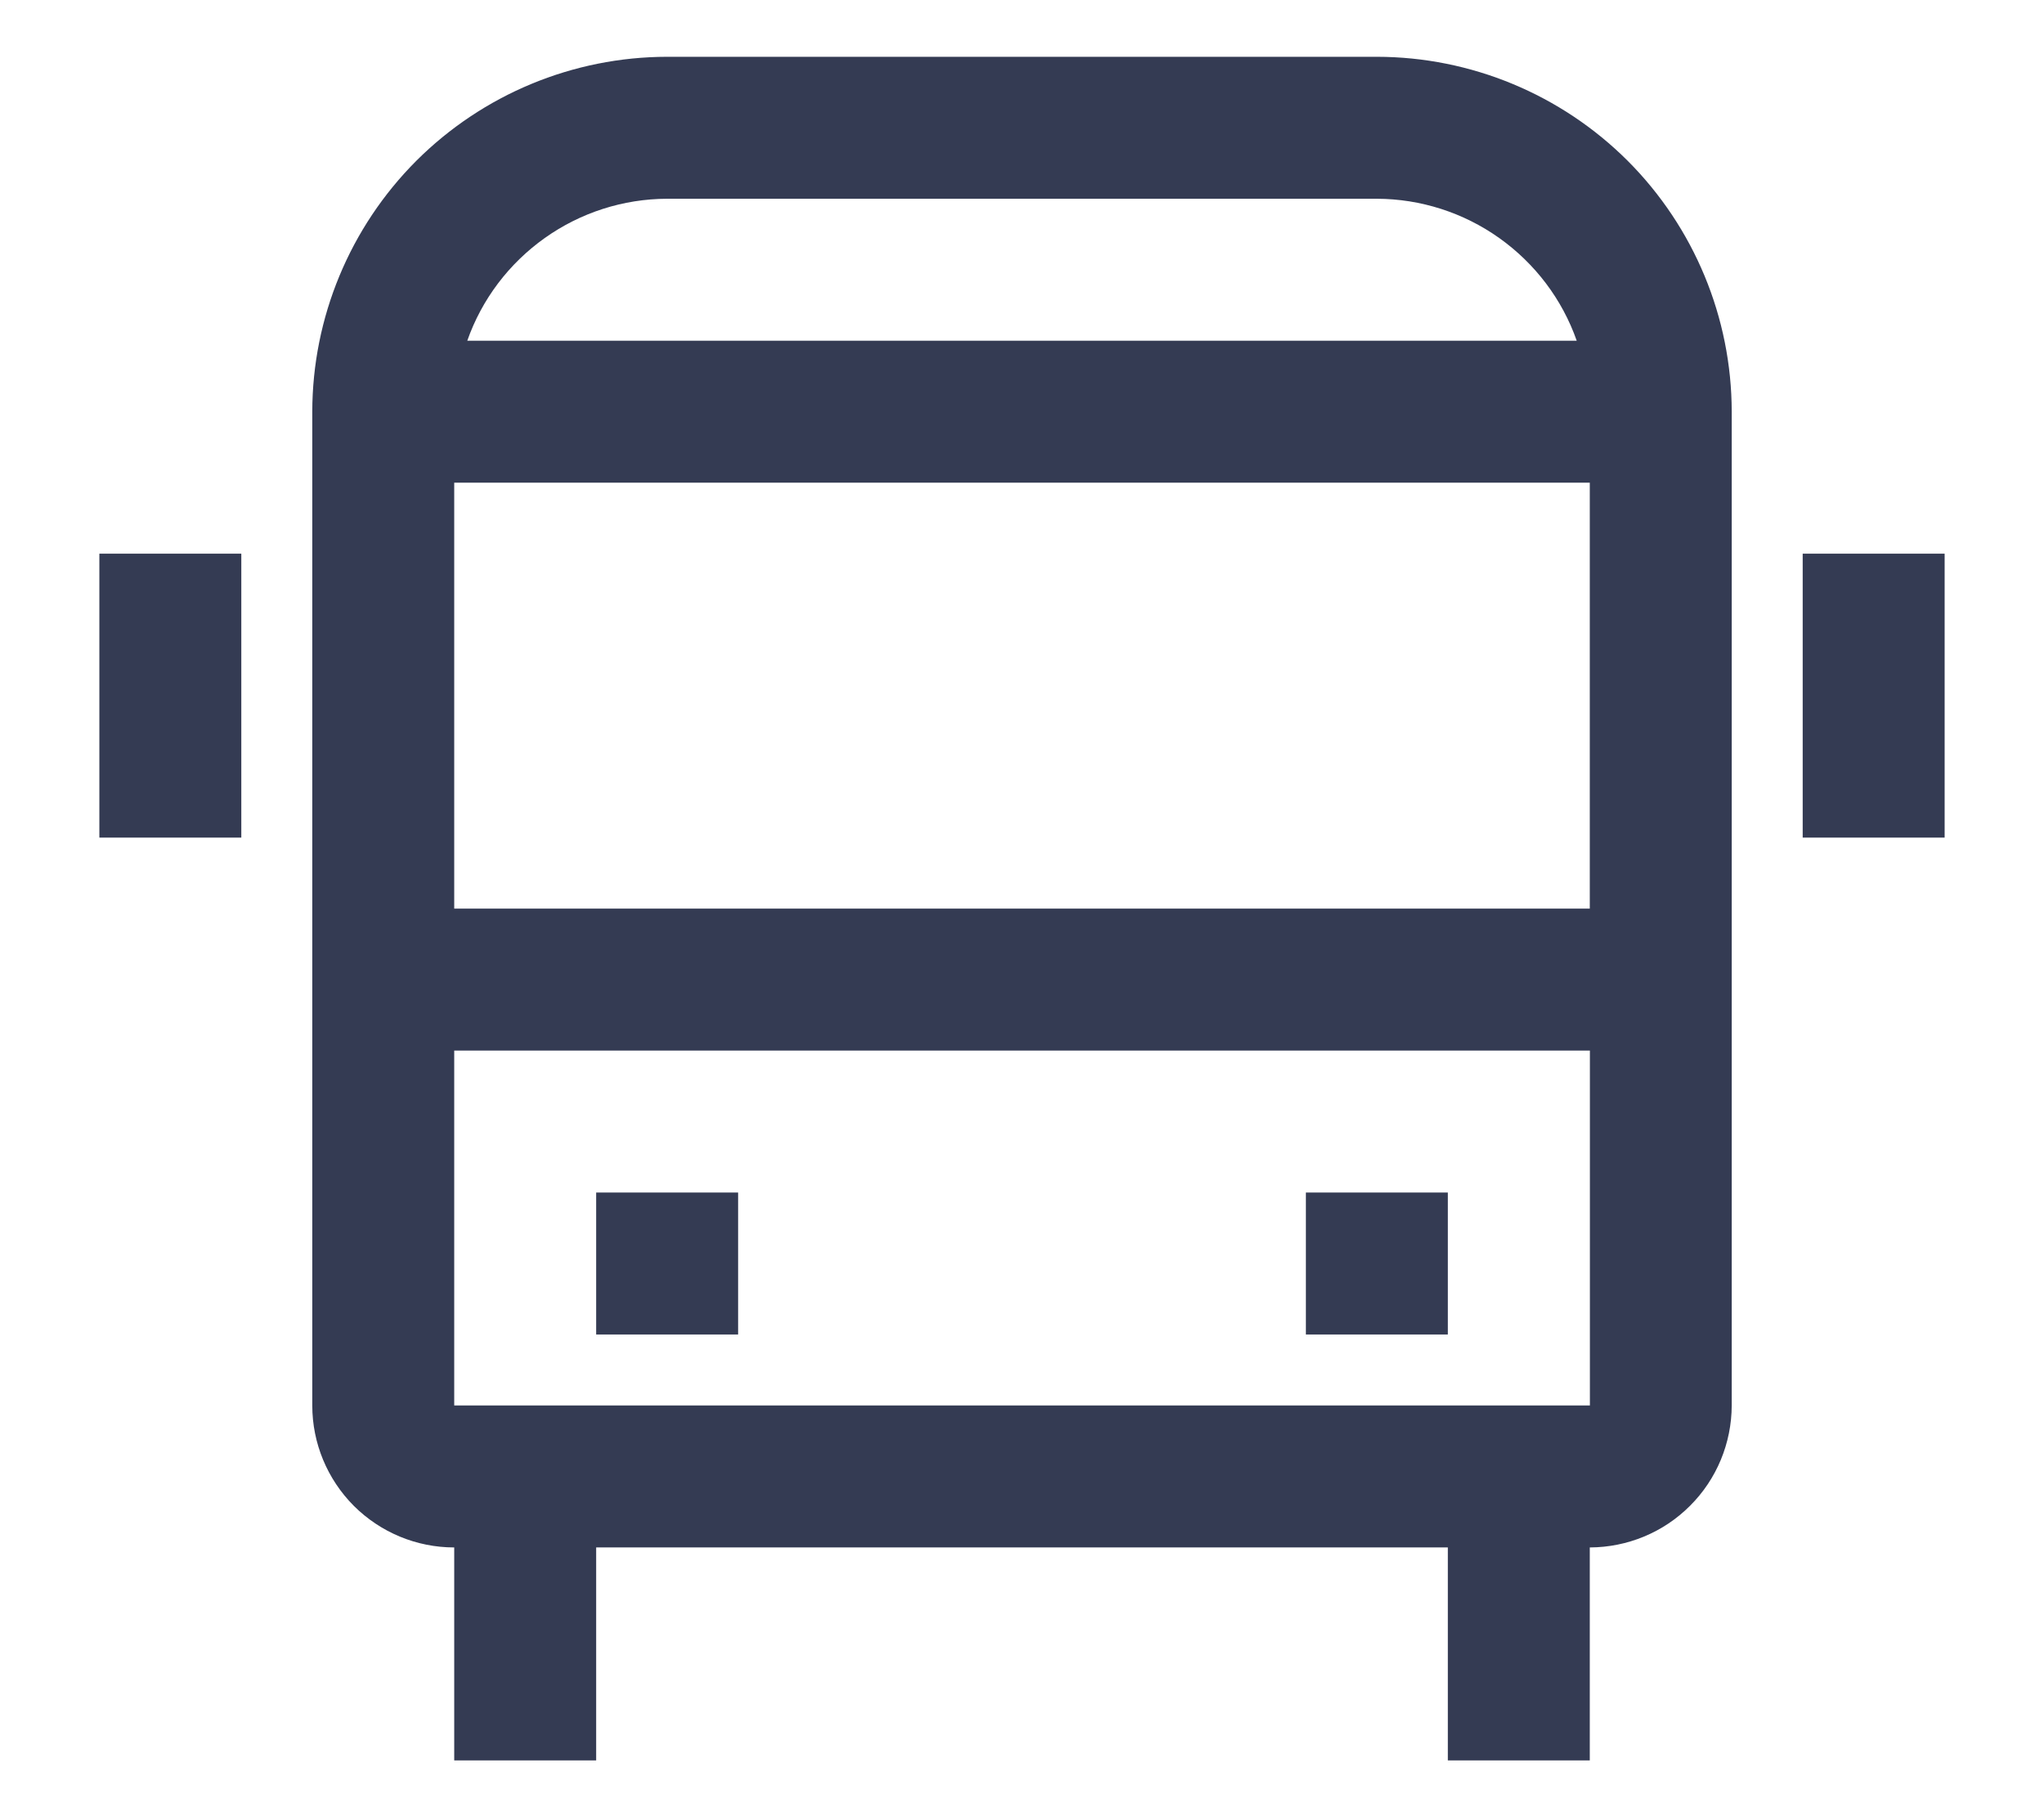
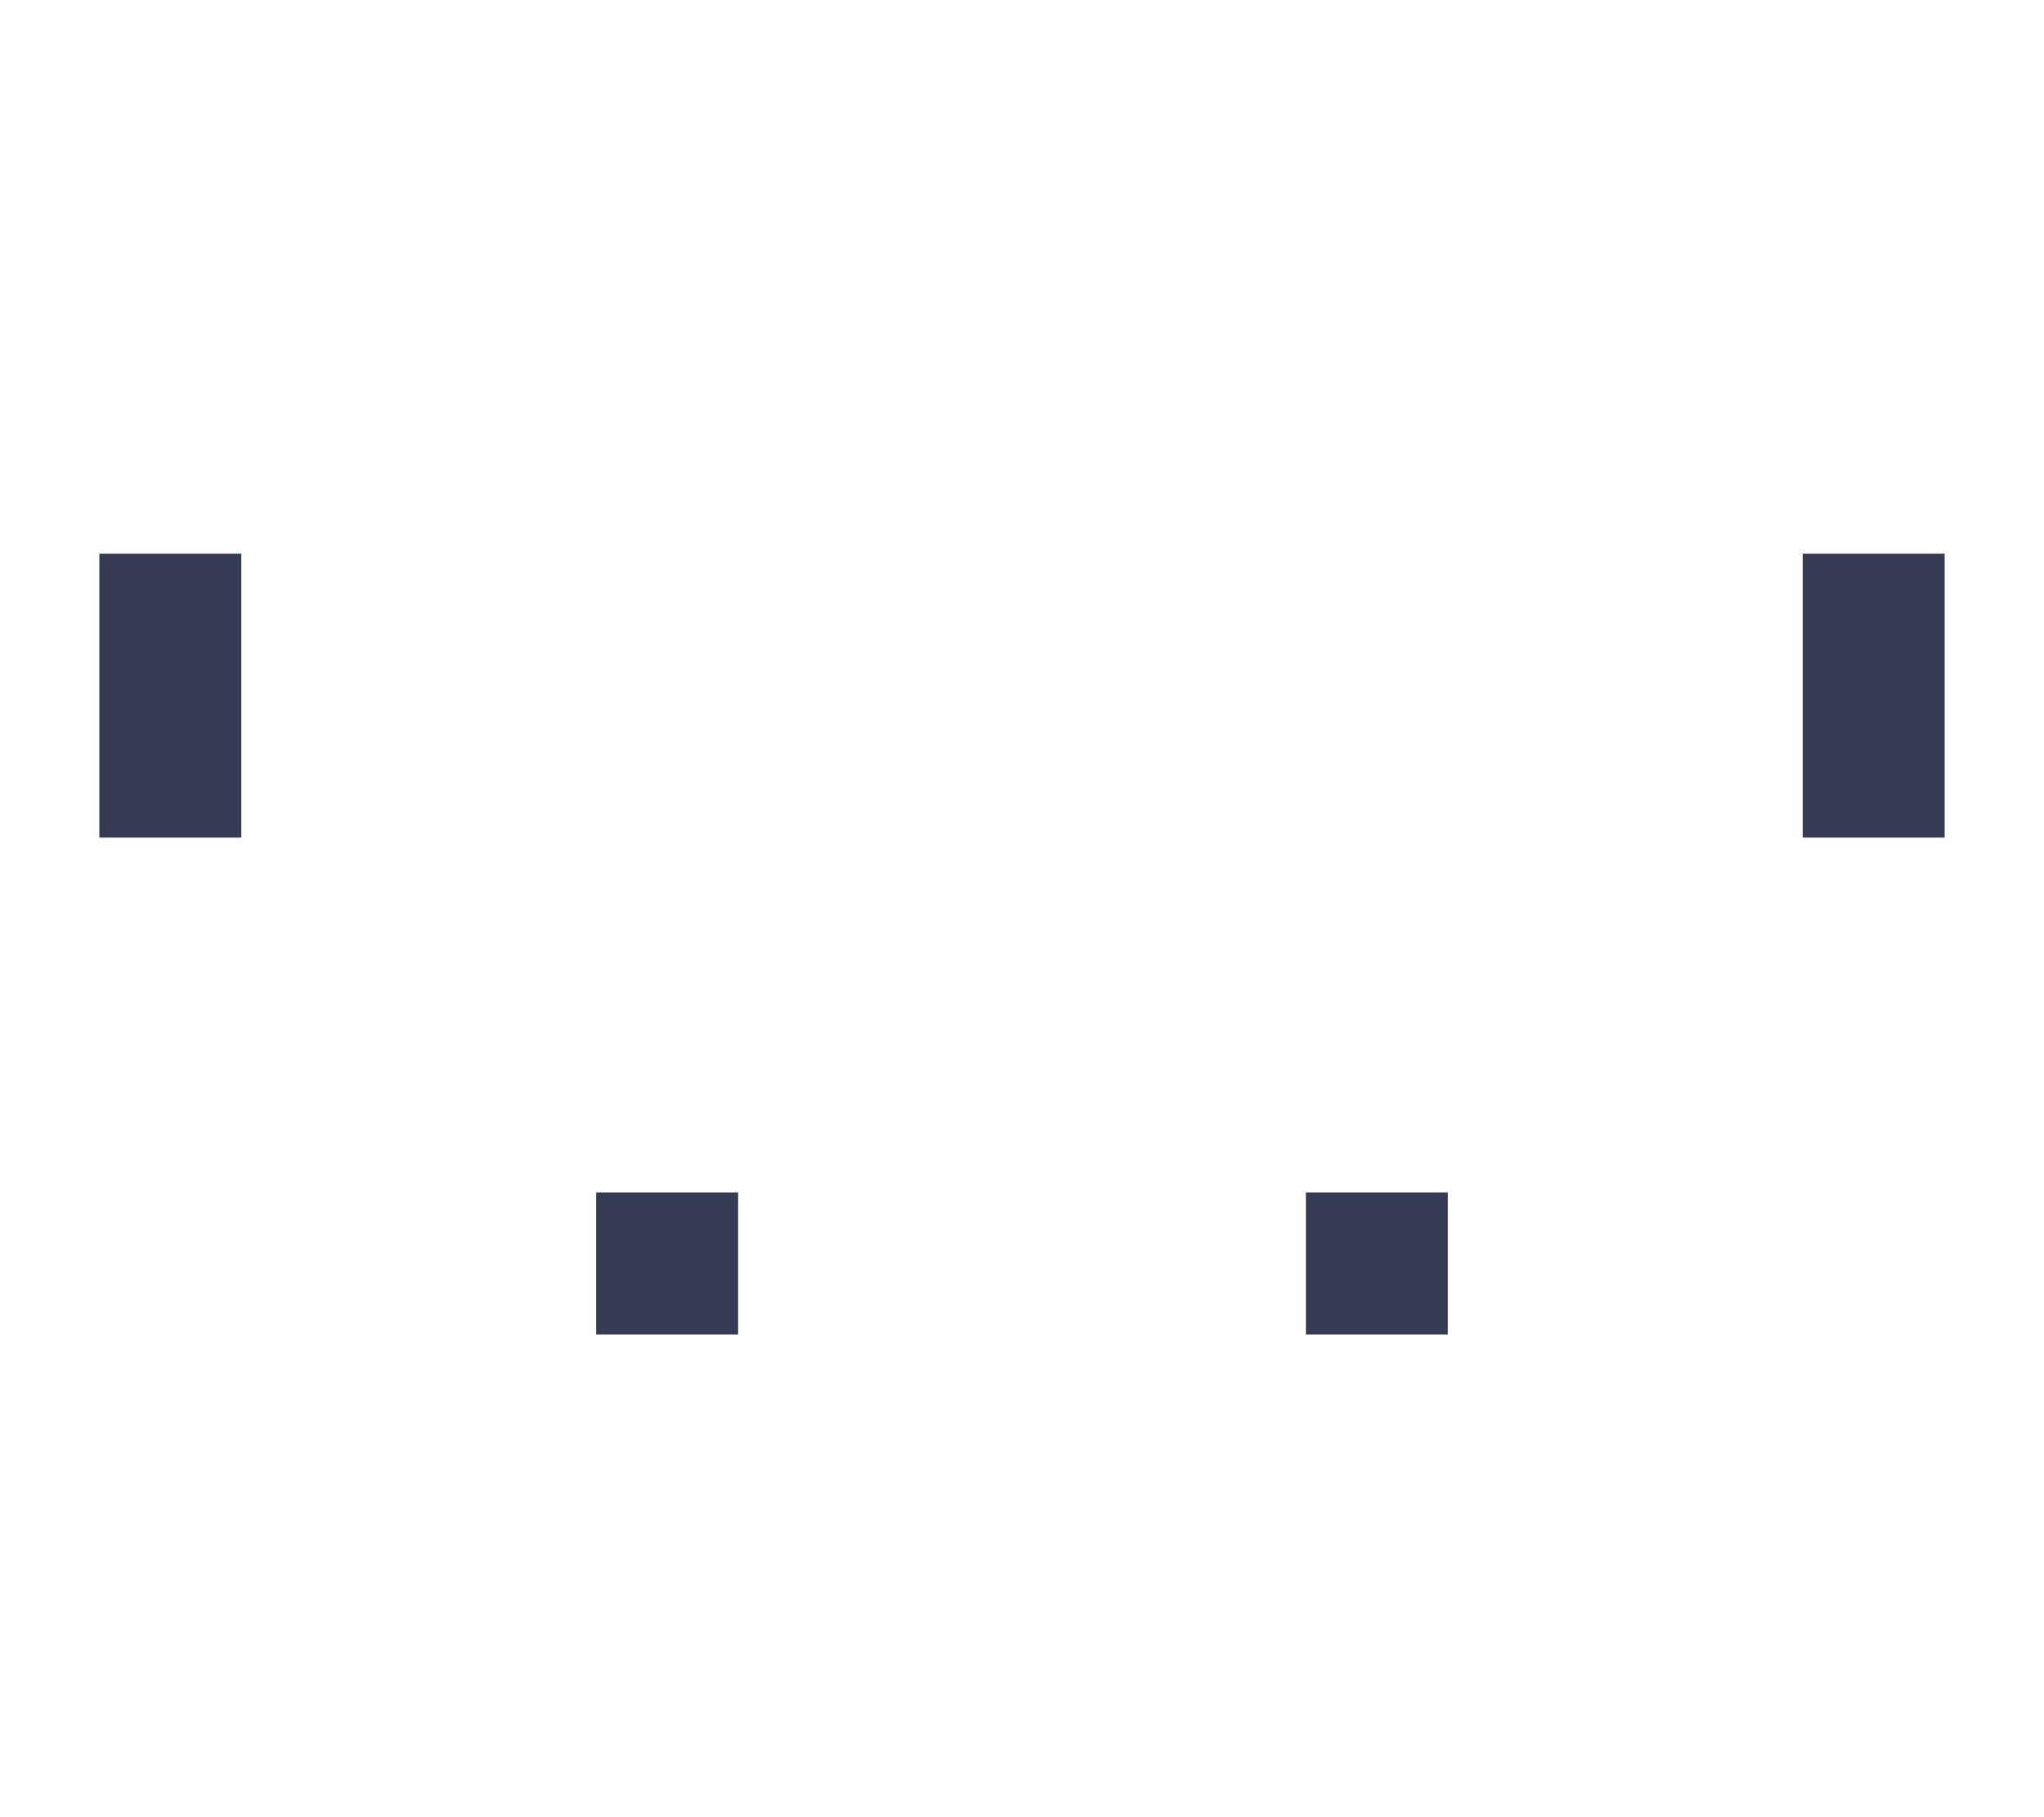
<svg xmlns="http://www.w3.org/2000/svg" width="18" height="16" viewBox="0 0 18 16" fill="none">
  <path d="M15.875 4.875H17.125V7.375H15.875V4.875ZM0.875 4.875H2.125V7.375H0.875V4.875ZM11.5 10.5H12.75V11.75H11.5V10.5ZM5.25 10.5H6.5V11.75H5.25V10.5Z" fill="#343B53" />
-   <path d="M12.125 0.5H5.875C5.046 0.501 4.252 0.831 3.666 1.416C3.081 2.002 2.751 2.796 2.75 3.625V12.375C2.75 12.707 2.882 13.024 3.116 13.259C3.351 13.493 3.668 13.625 4 13.625V15.5H5.25V13.625H12.75V15.5H14V13.625C14.331 13.624 14.649 13.493 14.883 13.258C15.118 13.024 15.249 12.706 15.25 12.375V3.625C15.249 2.796 14.919 2.002 14.334 1.416C13.748 0.831 12.954 0.501 12.125 0.5ZM14 4.25V8H4V4.25H14ZM5.875 1.75H12.125C12.511 1.751 12.888 1.872 13.203 2.096C13.518 2.32 13.757 2.635 13.885 3H4.115C4.243 2.635 4.482 2.32 4.797 2.096C5.112 1.872 5.488 1.751 5.875 1.75ZM4 12.375V9.25H14.001L14.001 12.375H4Z" fill="#343B53" />
</svg>